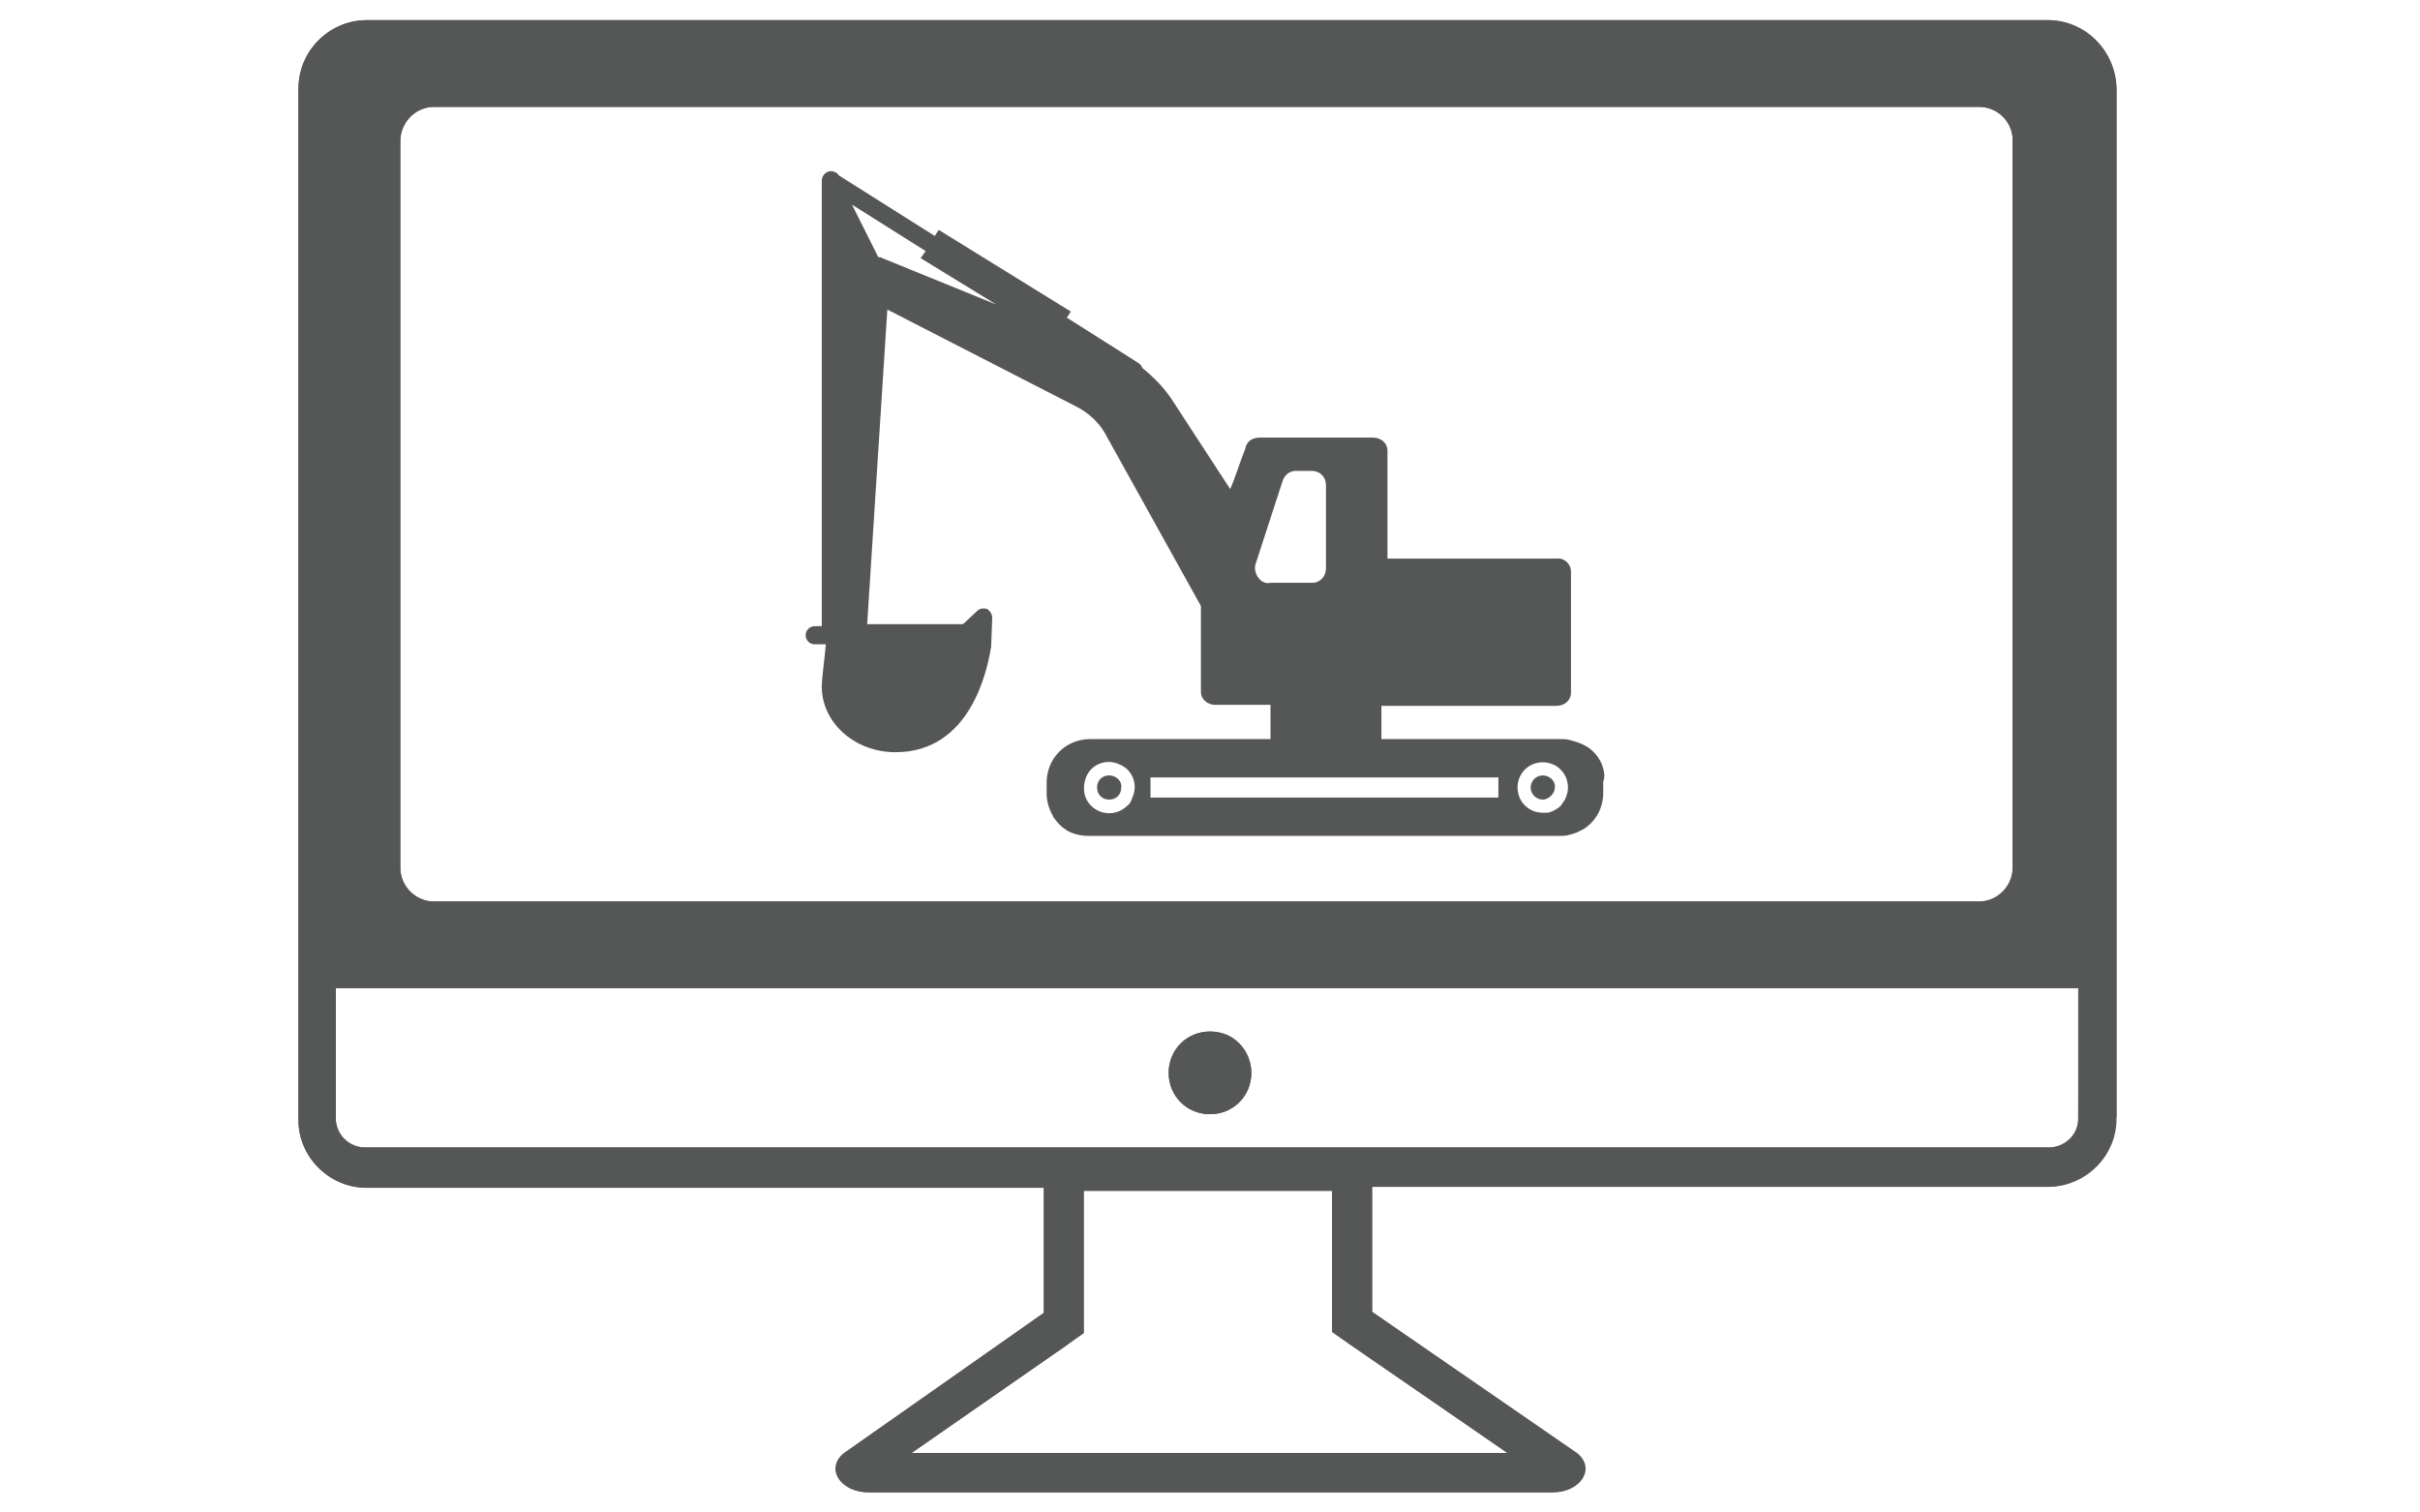
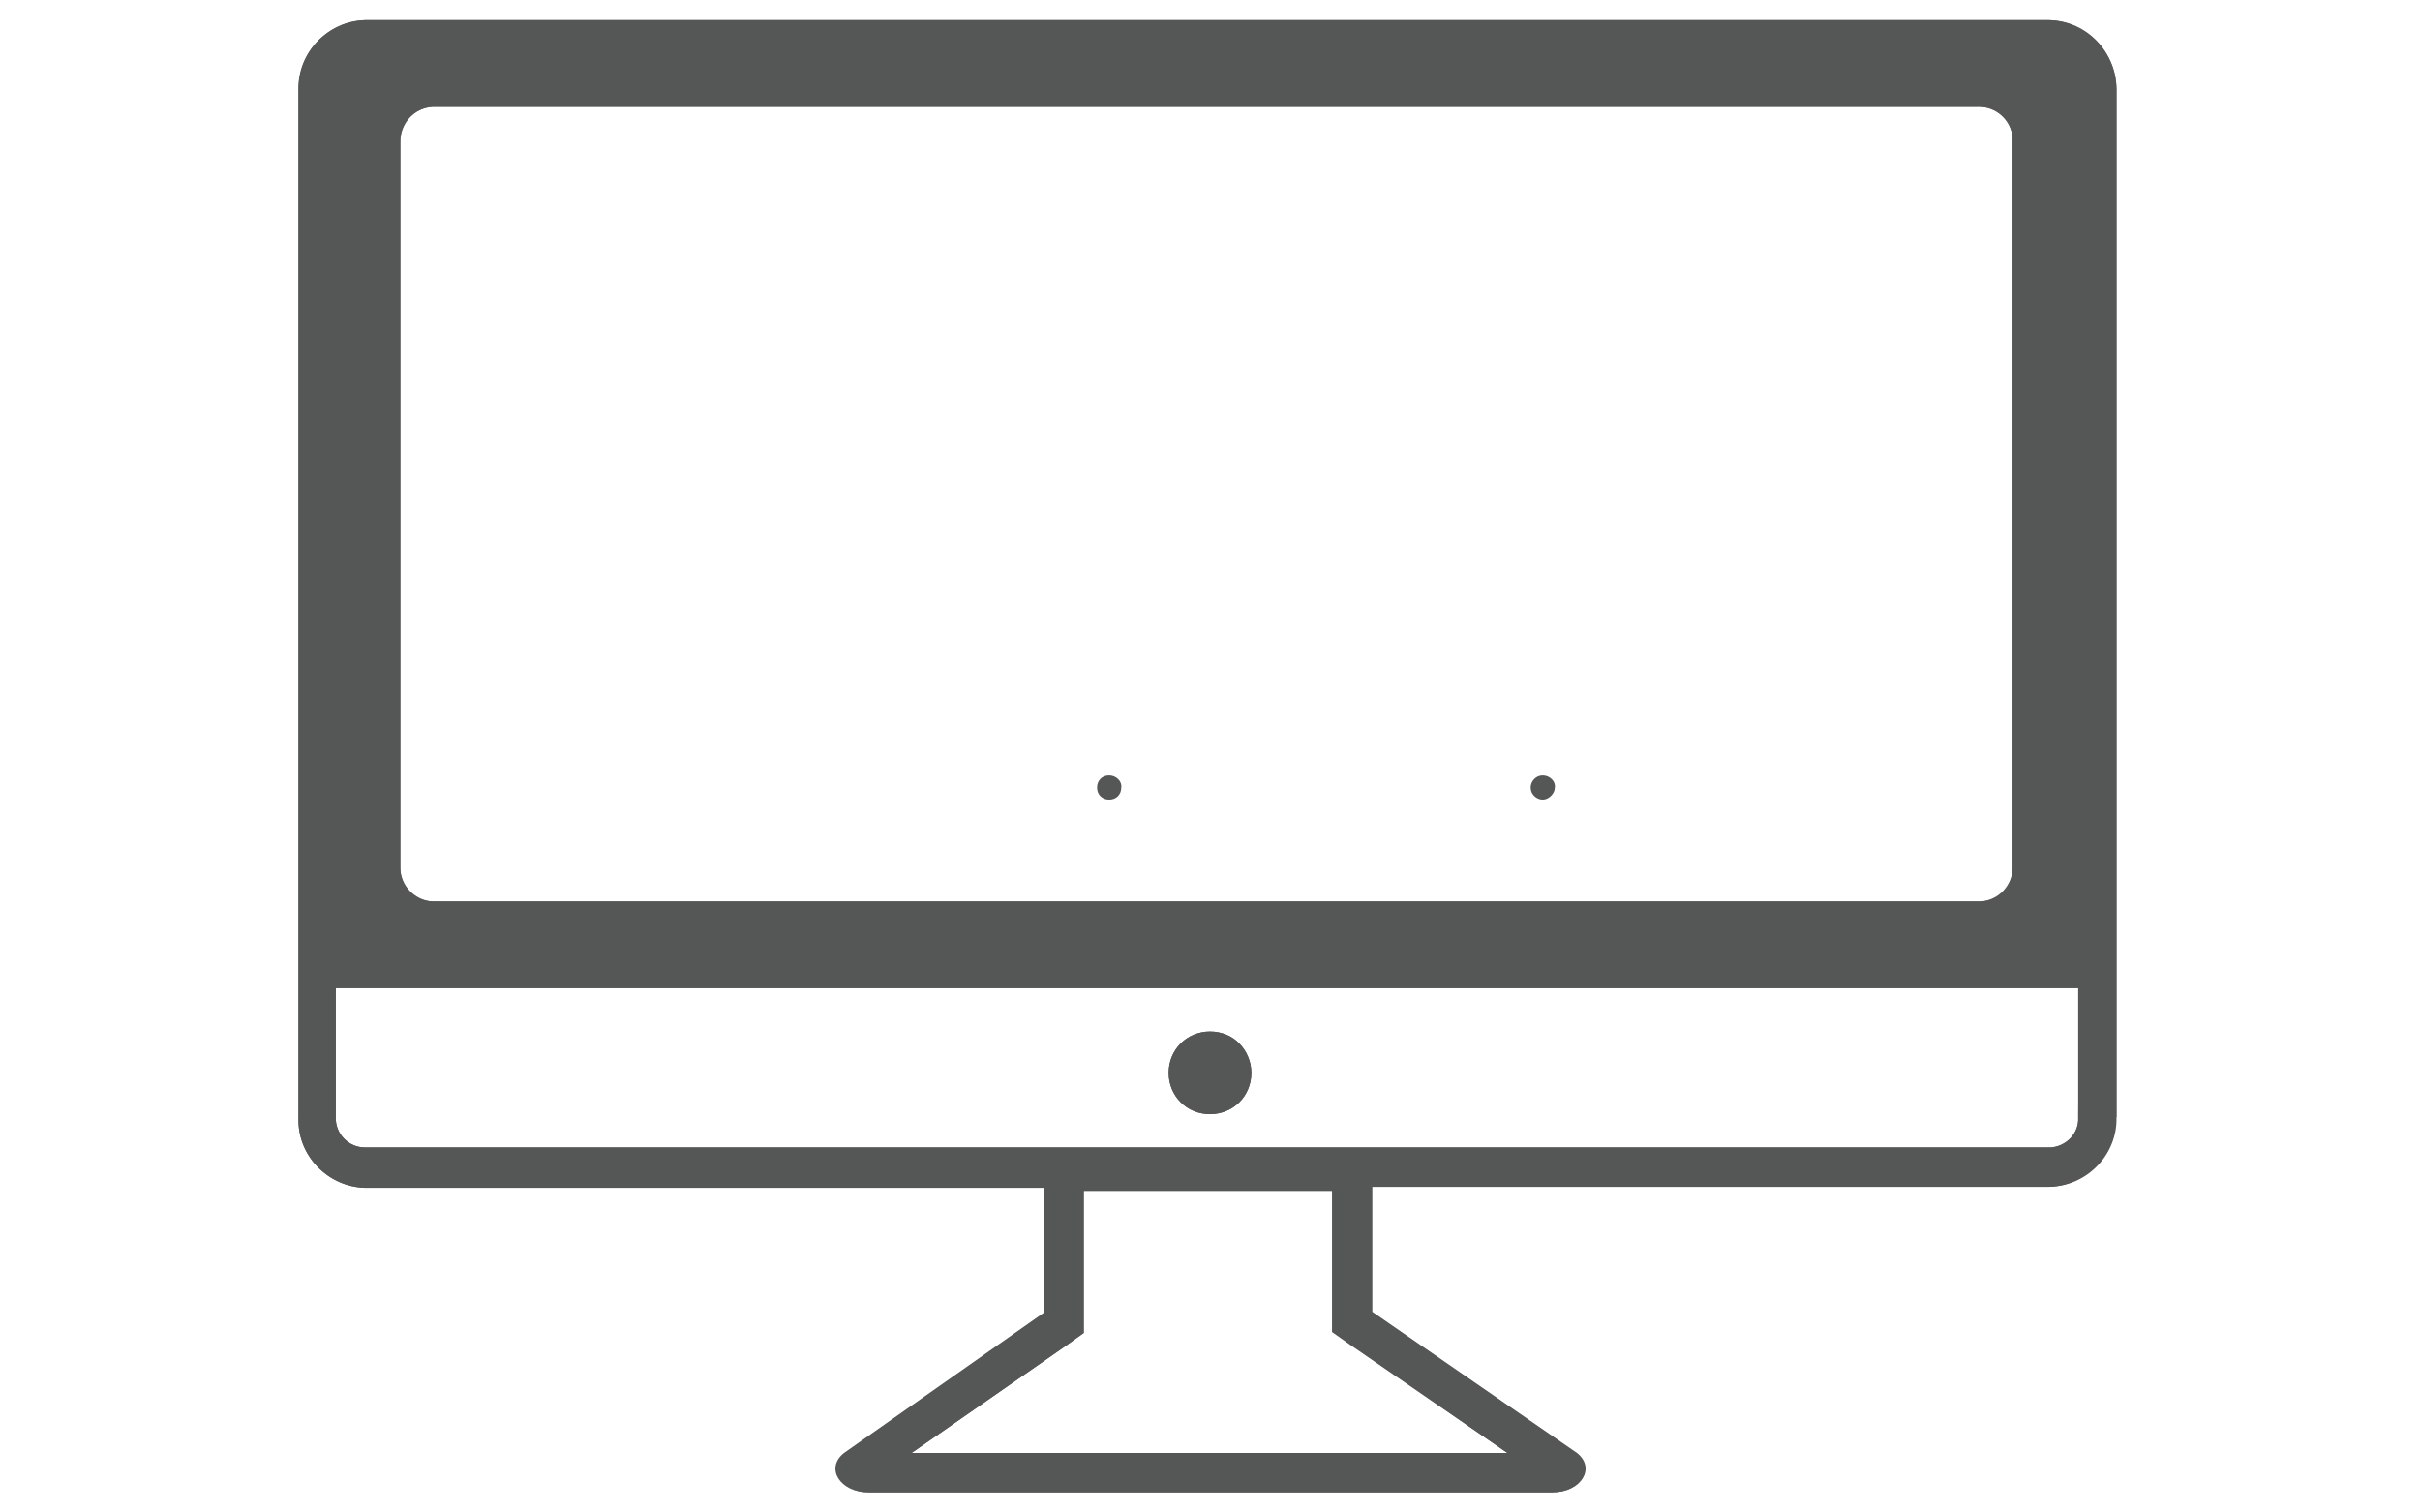
<svg xmlns="http://www.w3.org/2000/svg" version="1.1" id="レイヤー_1" x="0px" y="0px" viewBox="0 0 240 150" style="enable-background:new 0 0 240 150;" xml:space="preserve">
  <style type="text/css">
	.st0{fill:none;}
	.st1{fill:#555656;}
</style>
  <rect class="st0" width="240" height="150" />
  <g>
    <path class="st1" d="M203.2,2h-167c-3.7,0.1-6.7,3.2-6.6,6.9v85.7l0,0v16.3c-0.1,3.7,2.9,6.8,6.6,6.9l0,0h67.4v12.4l-19.8,13.9   c-1.9,1.5-0.4,3.9,2.4,3.9H154c2.8,0,4.3-2.4,2.4-3.9l-20.3-14v-12.4h67.2c3.7-0.1,6.7-3.2,6.6-6.9V8.9   C209.9,5.2,206.9,2.1,203.2,2z M149.5,144.1H90.4l15.4-10.7l1.7-1.2v-14.1h24.7v14l1.7,1.2L149.5,144.1z M39.7,14.1   c-0.1-1.8,1.3-3.4,3.2-3.5h153.6c1.8,0.1,3.2,1.6,3.1,3.5V86c0.1,1.8-1.3,3.4-3.2,3.4H42.9c-1.8-0.1-3.2-1.6-3.2-3.4V14.1z    M206.1,110.8c0.1,1.6-1.2,3-2.8,3h-0.1h-167c-1.6,0-2.9-1.3-2.9-2.9v-0.1V98h172.9L206.1,110.8L206.1,110.8z M124.1,106.4   c0,2.3-1.8,4.1-4.1,4.1c-2.3,0-4.1-1.8-4.1-4.1s1.8-4.1,4.1-4.1l0,0C122.3,102.3,124.1,104.1,124.1,106.4L124.1,106.4z" />
    <g id="XMLID_1_">
      <g>
        <path class="st1" d="M209.8,110.8c0.1,3.7-2.9,6.8-6.6,6.9H136v12.4l20.3,14c1.9,1.5,0.5,3.9-2.4,3.9H86.1     c-2.8,0-4.3-2.4-2.4-3.9l19.8-13.9v-12.4H36.2l0,0c-3.7-0.1-6.7-3.2-6.6-6.9V94.6V8.9c0-3.7,2.9-6.8,6.6-6.9h167.1     c3.7,0.1,6.6,3.2,6.6,6.9v101.9H209.8z M203.3,113.8c1.6-0.1,2.9-1.4,2.8-3V98H33.3v12.8v0.1c0,1.6,1.3,2.9,2.9,2.9h167H203.3z      M196.4,89.4c1.8-0.1,3.2-1.6,3.2-3.4V14.1c0.1-1.8-1.3-3.4-3.2-3.5H42.9c-1.8,0.1-3.2,1.6-3.2,3.5V86c-0.1,1.8,1.4,3.4,3.2,3.4     H196.4z M90.4,144.1h59.1l-15.7-10.8l-1.7-1.2v-14h-24.7v14.1l-1.6,1.2L90.4,144.1z" />
        <path class="st1" d="M122.9,103.5c0.7,0.7,1.2,1.8,1.2,2.9c0,2.3-1.8,4.1-4.1,4.1c-2.3,0-4.1-1.8-4.1-4.1c0-2.3,1.8-4.1,4.1-4.1     C121.1,102.3,122.2,102.7,122.9,103.5z" />
      </g>
    </g>
  </g>
  <g>
    <g>
      <path class="st1" d="M153,76.9c-0.7,0-1.2,0.6-1.2,1.2c0,0.7,0.6,1.2,1.2,1.2s1.2-0.6,1.2-1.2l0,0C154.3,77.5,153.7,76.9,153,76.9    L153,76.9z" />
    </g>
    <g>
-       <path class="st1" d="M158.9,75.9c-0.3-0.8-0.9-1.5-1.6-1.9l-0.4-0.2c-0.2-0.1-0.5-0.2-0.8-0.3c-0.1,0-0.3-0.1-0.4-0.1    c-0.3-0.1-0.6-0.1-0.9-0.1H137V70h17.4c0.7,0,1.4-0.5,1.4-1.3v-12c0-0.8-0.7-1.4-1.4-1.3l0,0h-16.8V44.7c0-0.8-0.7-1.3-1.4-1.3    h-11.3c-0.7,0-1.3,0.4-1.4,1.1c-0.6,1.5-1,2.9-1.5,4l-5.8-8.9c-0.8-1.2-1.8-2.2-2.9-3.1c-0.1-0.2-0.2-0.4-0.4-0.5l-7.1-4.5    l0.4-0.6l-13.1-8.1l-0.4,0.6l-9.5-6c-0.2-0.3-0.6-0.5-1-0.4s-0.7,0.5-0.7,0.9v44.2h-0.7c-0.5,0-0.9,0.4-0.9,0.9s0.4,0.9,0.9,0.9    h1.1c-0.1,1.3-0.4,3.3-0.4,4.2c0,3.6,3.3,6.5,7.3,6.5c7.4,0,9.1-8,9.5-10.5V64l0.1-2.7c0-0.4-0.2-0.7-0.5-0.9    c-0.3-0.1-0.7-0.1-1,0.2l-1.4,1.3H86l2-31.2l18.7,9.6c1.2,0.6,2.3,1.6,2.9,2.7l9.5,17.1v8.5c0,0.8,0.7,1.3,1.4,1.3l0,0h5.5v3.4    h-17.9c-2.4,0-4.3,1.9-4.3,4.3v1.1l0,0c0,0.7,0.2,1.4,0.5,2c0.1,0.1,0.1,0.2,0.2,0.4c0.2,0.2,0.3,0.4,0.5,0.6s0.4,0.4,0.6,0.5    c0.2,0.2,0.5,0.3,0.7,0.4c0.5,0.2,1.1,0.3,1.7,0.3h46.7c0.3,0,0.6,0,0.9-0.1c0.1,0,0.3-0.1,0.4-0.1c0.2-0.1,0.4-0.1,0.5-0.2    c0.2-0.1,0.4-0.2,0.6-0.3c1.2-0.8,1.9-2.1,1.9-3.6l0,0v-1.1C159.2,77,159.1,76.5,158.9,75.9z M98.8,30.2l-11.3-4.6    c-0.1-0.1-0.3-0.1-0.4-0.1l-2.6-5.2l7.3,4.6l-0.5,0.7L98.8,30.2z M114.1,79.1v-2h34.5v2H114.1z M124.8,57.3    c-0.3-0.4-0.4-0.9-0.3-1.3l2.7-8.3c0.2-0.6,0.7-1,1.3-1h1.6c0.8,0,1.4,0.6,1.4,1.4l0,0v8.3c0,0.7-0.5,1.3-1.2,1.4H126    C125.5,57.9,125.1,57.7,124.8,57.3L124.8,57.3z M111.8,79.9c-1,1-2.6,1-3.6,0c-0.5-0.5-0.7-1.1-0.7-1.8c0-0.3,0.1-0.7,0.2-1    c0.5-1.3,2-1.9,3.3-1.3c1.3,0.5,1.9,2,1.3,3.3C112.2,79.4,112.1,79.7,111.8,79.9z M153.5,80.6c-0.2,0-0.3,0-0.5,0    c-1.4,0-2.5-1.1-2.5-2.5s1.1-2.5,2.5-2.5s2.5,1.1,2.5,2.5c0,0.4-0.1,0.8-0.3,1.2c-0.1,0.2-0.3,0.4-0.4,0.6    C154.5,80.2,154,80.5,153.5,80.6z" />
-     </g>
+       </g>
    <g>
      <path class="st1" d="M110,76.9c-0.7,0-1.2,0.5-1.2,1.2s0.5,1.2,1.2,1.2s1.2-0.5,1.2-1.2l0,0C111.3,77.5,110.7,76.9,110,76.9    L110,76.9z" />
    </g>
  </g>
</svg>